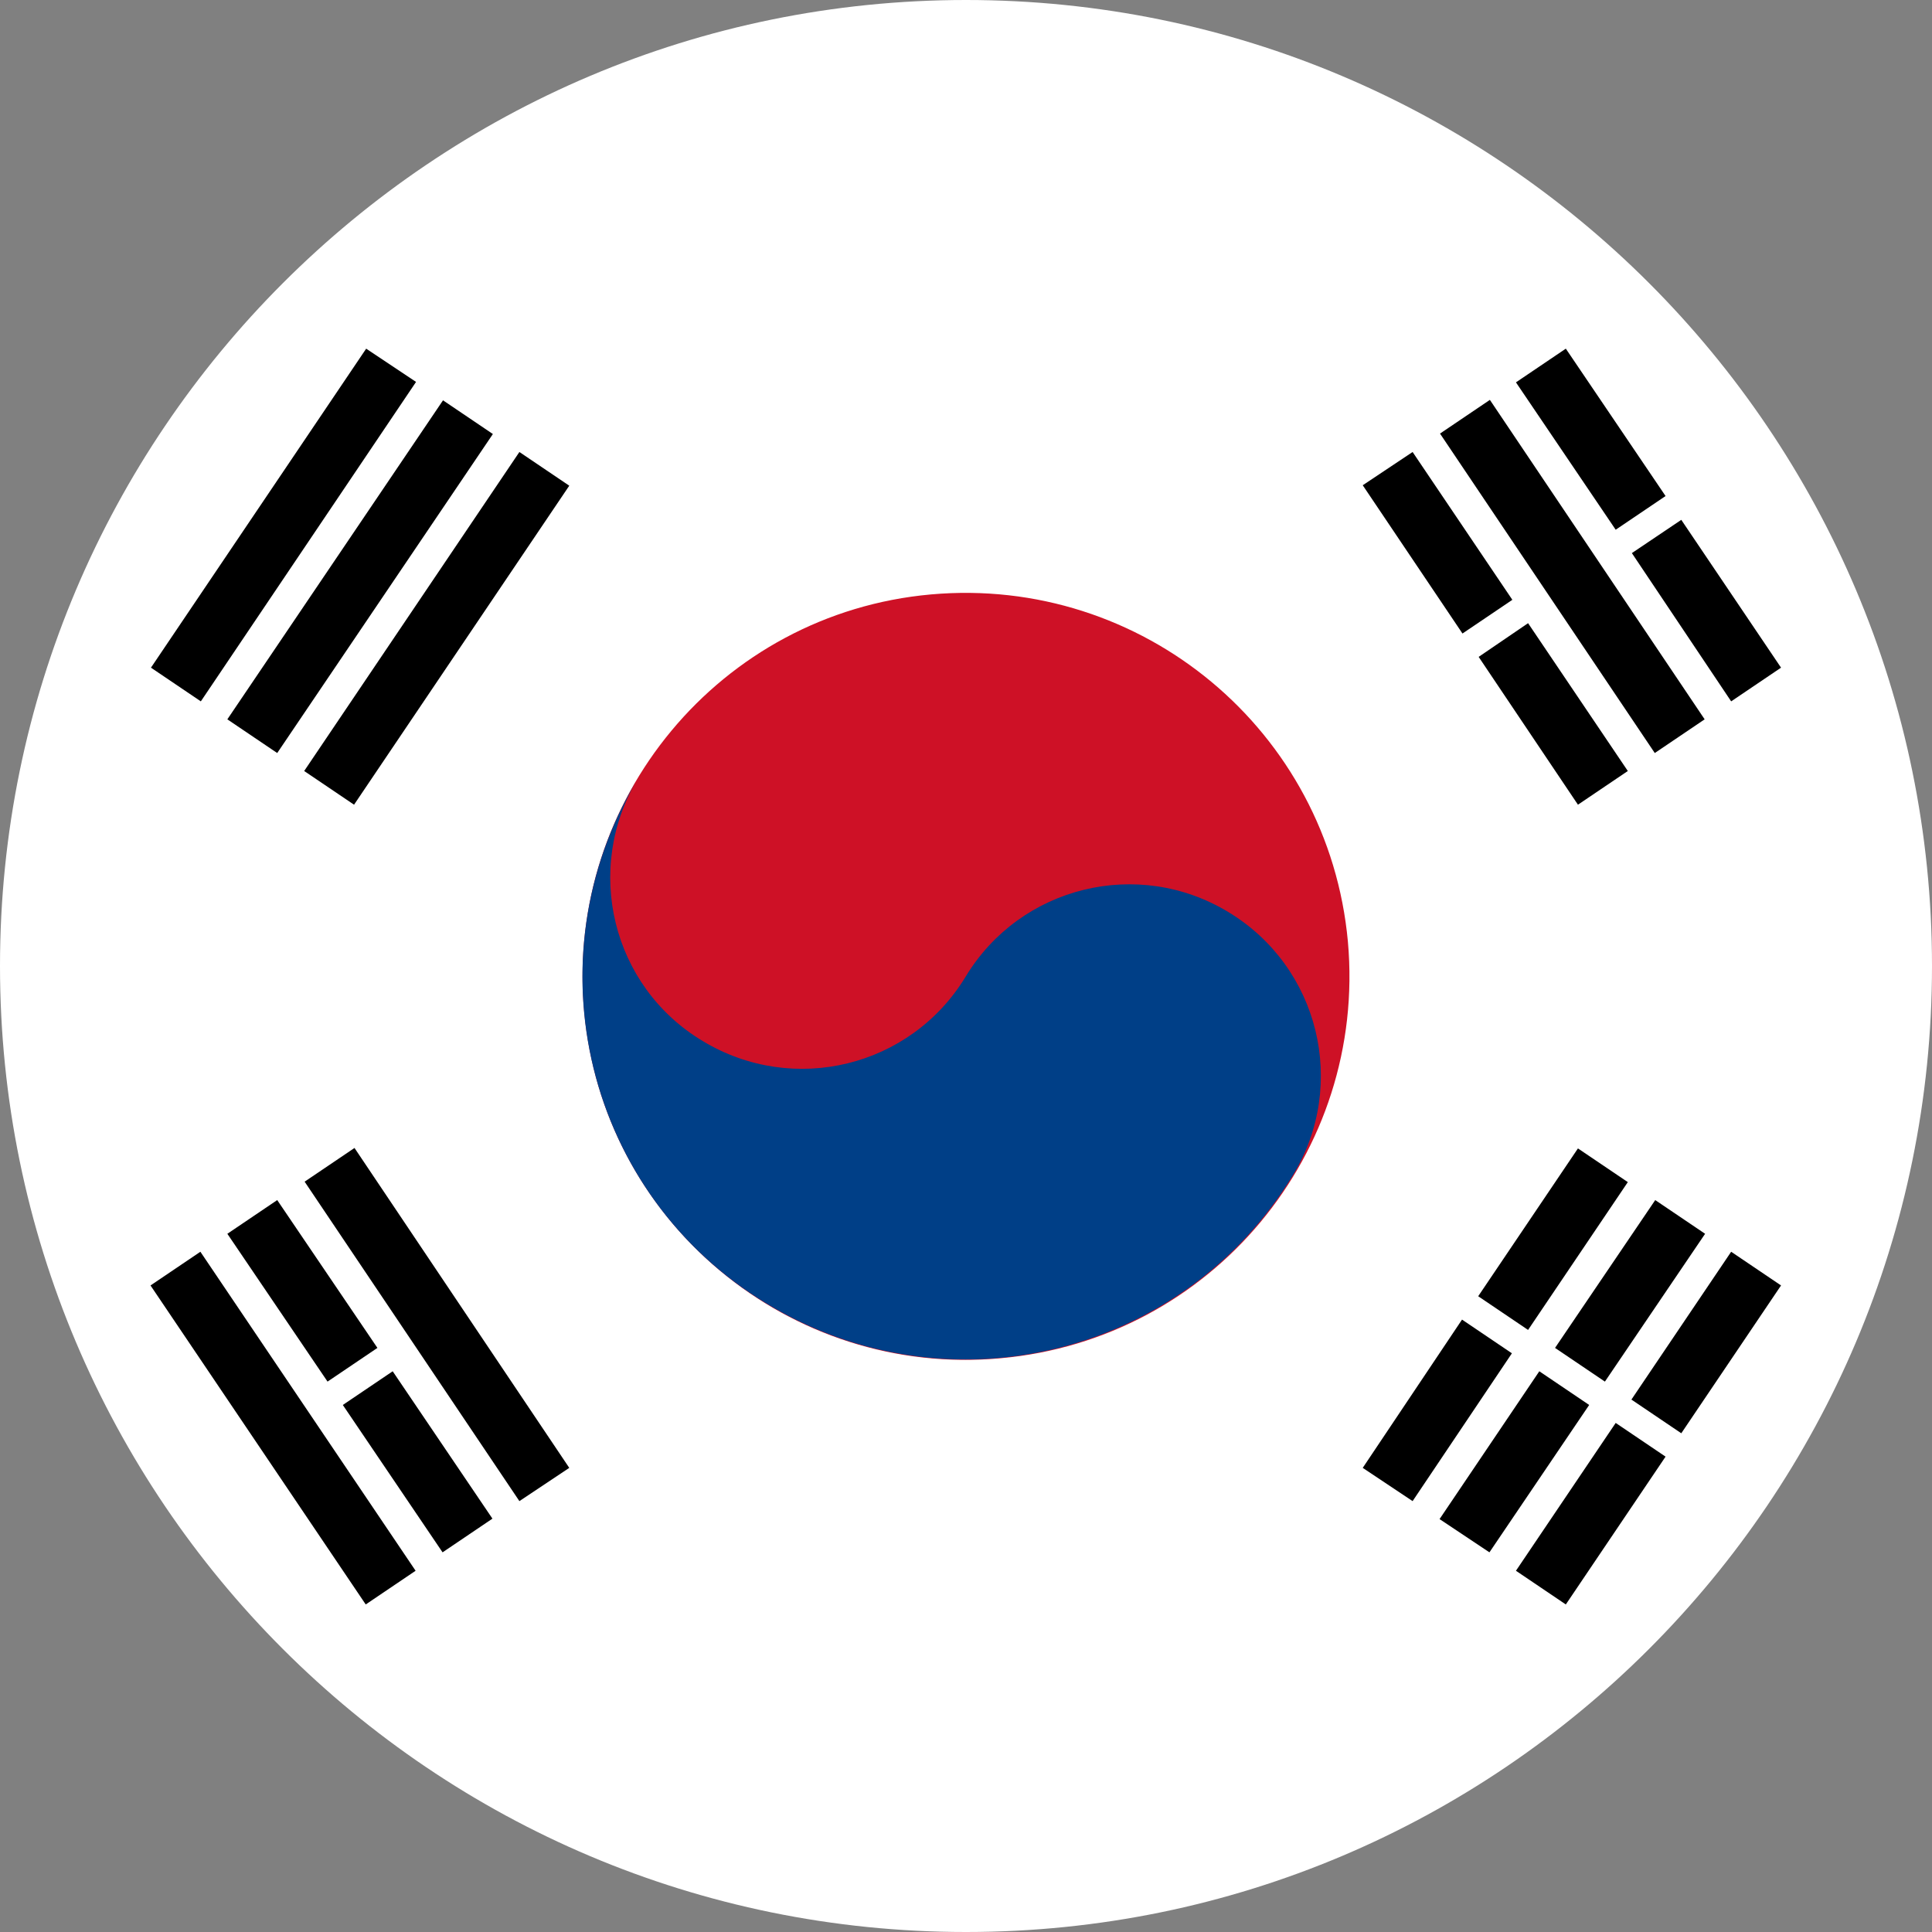
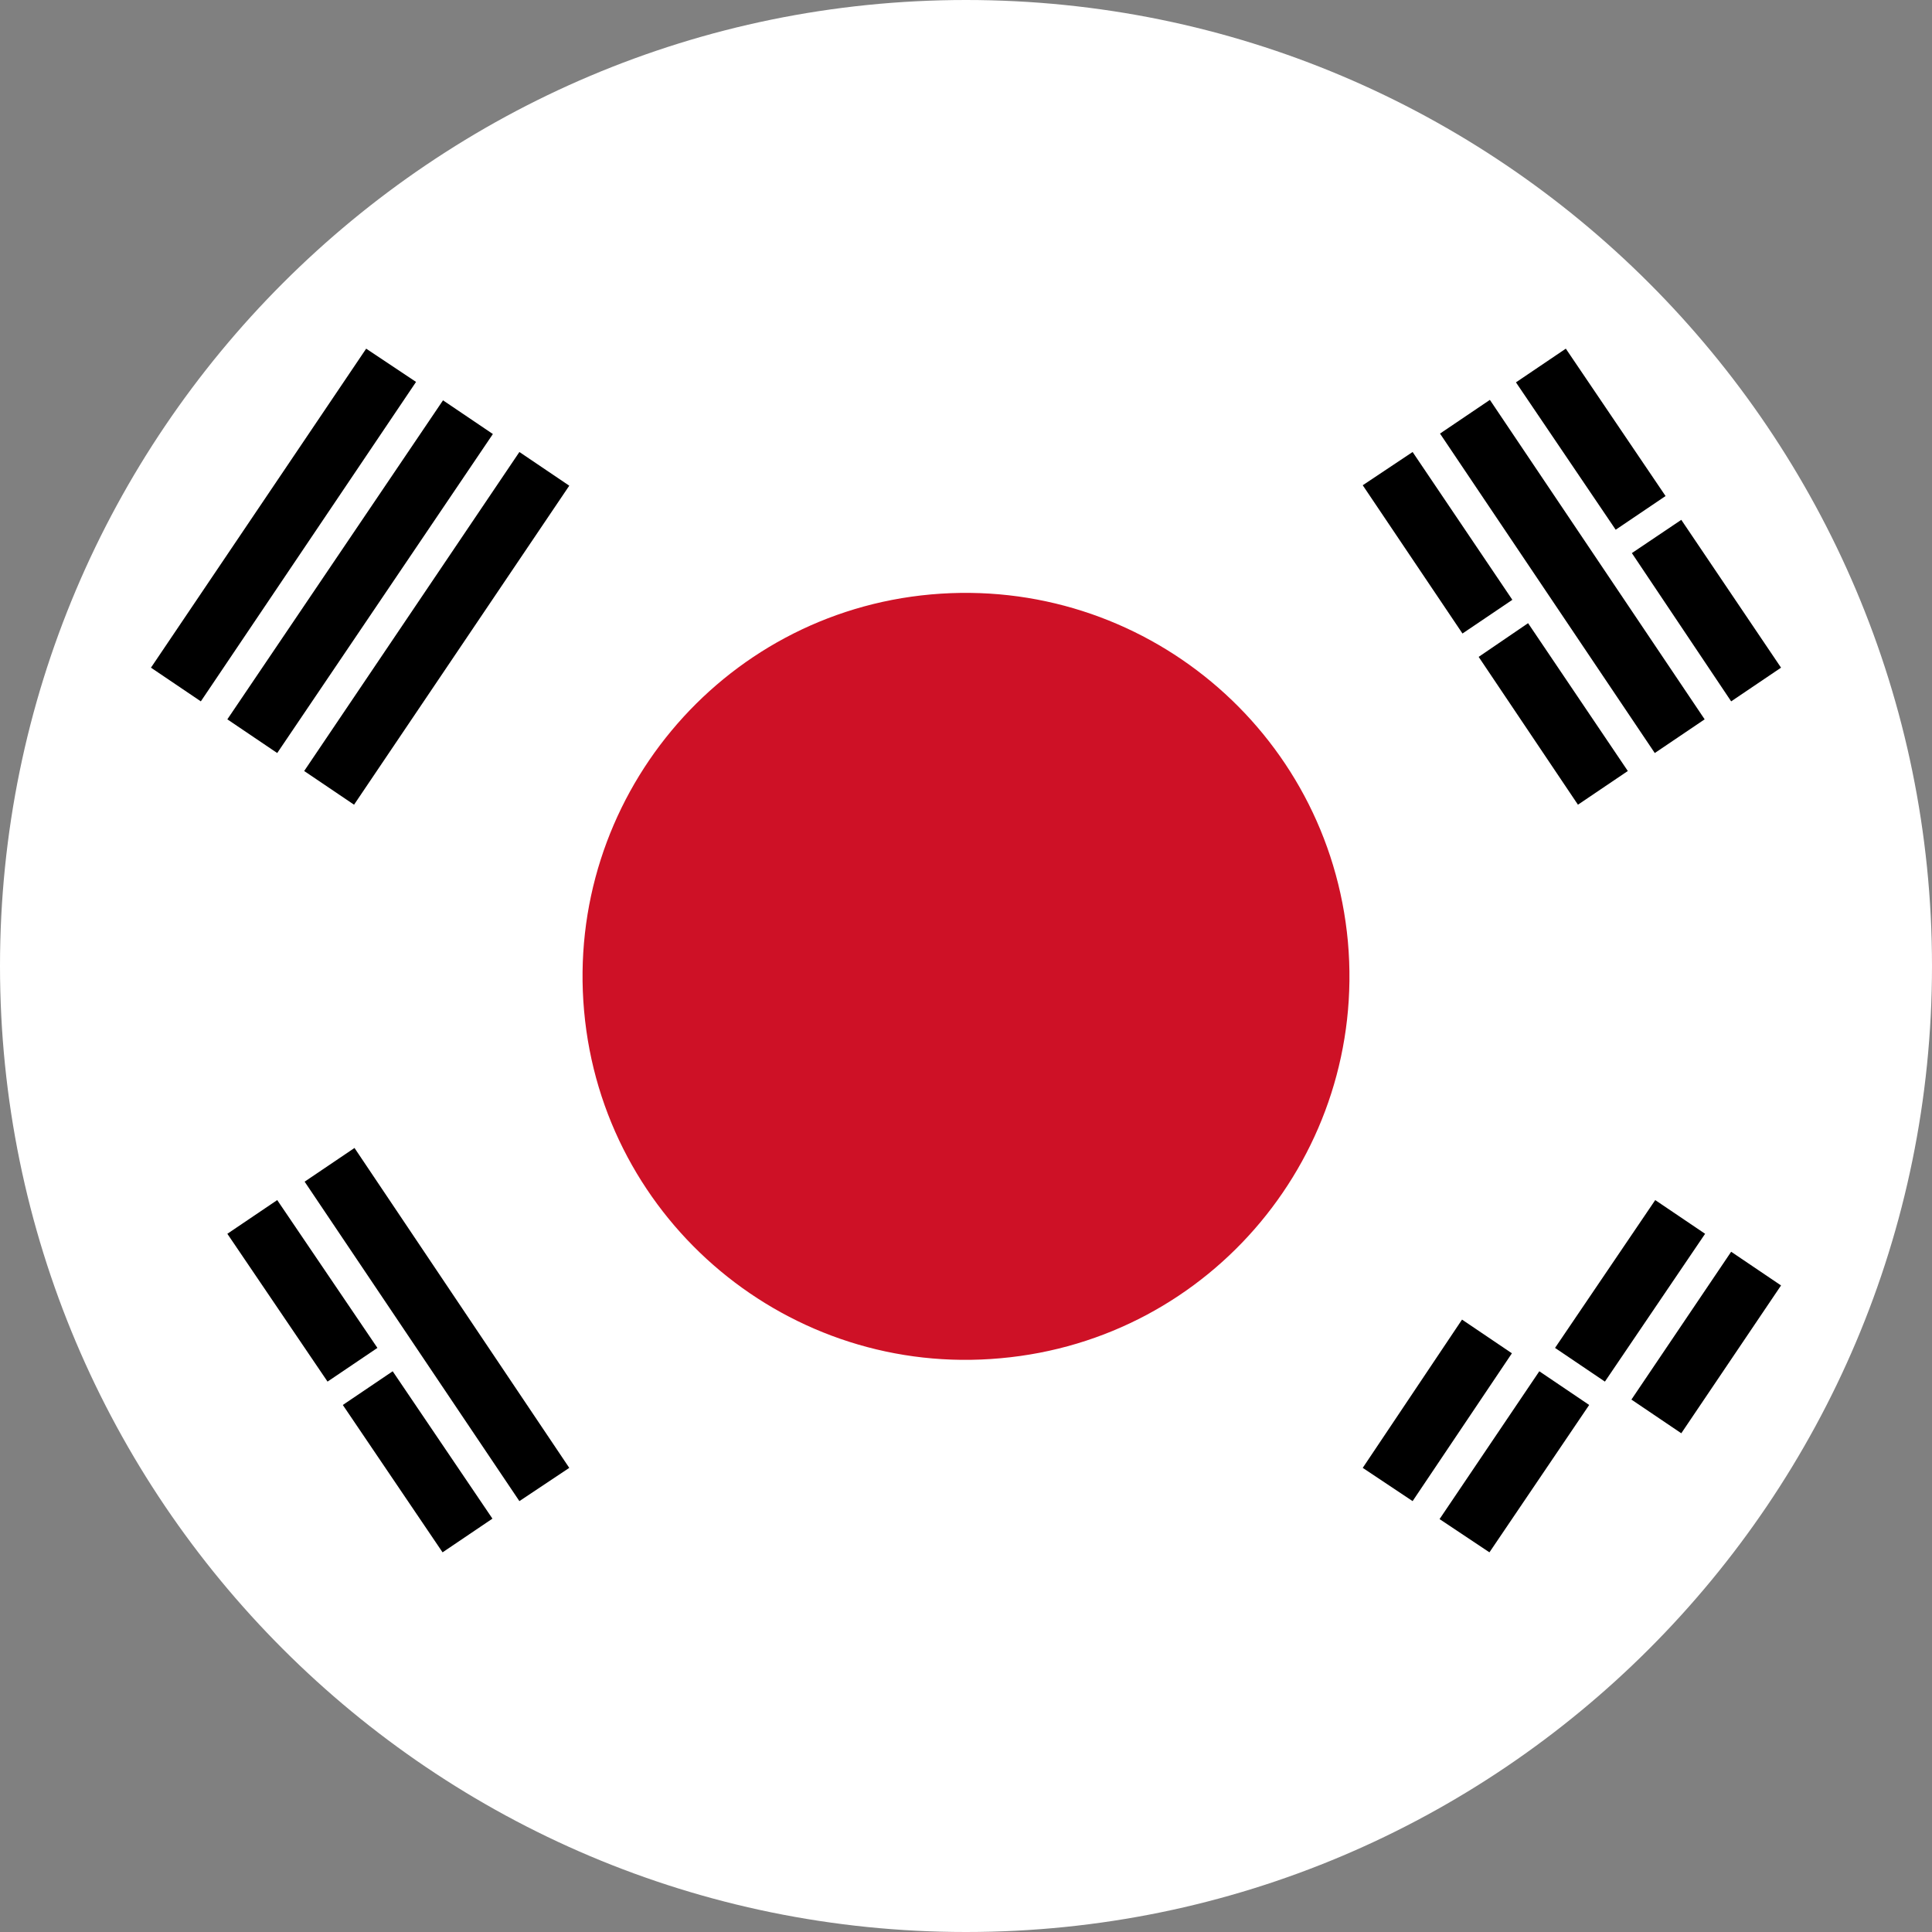
<svg xmlns="http://www.w3.org/2000/svg" version="1.1" id="Calque_1" x="0px" y="0px" viewBox="0 0 43 43" style="enable-background:new 0 0 43 43;" xml:space="preserve">
  <rect x="0" y="0" width="43" height="43" fill="#808080" stroke="none" />
  <style type="text/css">
	.st0{fill:#FFFFFF;}
	.st1{fill:#CE1126;}
	.st2{fill:#003F87;}
</style>
  <g>
    <path class="st0" d="M43,21.5C43,33.37,33.37,43,21.5,43S0,33.38,0,21.5C0,9.63,9.63,0,21.5,0S43,9.63,43,21.5z" />
    <path class="st1" d="M30,20.96c0.42,4.7-3.03,8.85-7.73,9.27c-4.69,0.43-8.85-3.03-9.27-7.73c-0.42-4.69,3.03-8.85,7.72-9.27   C25.42,12.81,29.57,16.26,30,20.96z" />
-     <path class="st2" d="M14.2,17.32c-1.22,2.02-0.58,4.64,1.44,5.85c2.02,1.22,4.63,0.58,5.85-1.43c1.22-2.02,3.84-2.66,5.85-1.44   c2.02,1.22,2.66,3.84,1.44,5.85c-2.44,4.03-7.68,5.31-11.71,2.87C13.04,26.59,11.76,21.35,14.2,17.32z" />
    <path d="M8.15,7.76l-4.79,7.1l1.11,0.75L9.26,8.5L8.15,7.76z" />
    <path d="M9.86,8.91l-4.8,7.1l1.11,0.75l4.8-7.1L9.86,8.91z" />
    <path d="M11.56,10.06l-4.79,7.1l1.11,0.75l4.79-7.1L11.56,10.06z" />
-     <path d="M35.12,25.56l-2.22,3.29l1.11,0.75l2.22-3.29L35.12,25.56z" />
    <path d="M32.54,29.37l-2.21,3.3l1.11,0.74l2.21-3.29L32.54,29.37z" />
    <path d="M36.84,26.71L34.61,30l1.11,0.75l2.23-3.29L36.84,26.71z" />
    <path d="M34.26,30.52l-2.22,3.29l1.11,0.74l2.22-3.28L34.26,30.52z" />
    <path d="M38.53,27.86l-2.22,3.29l1.11,0.75l2.22-3.29L38.53,27.86z" />
-     <path d="M35.96,31.67l-2.22,3.29l1.11,0.75l2.22-3.29L35.96,31.67z" />
    <path d="M33.16,8.9l-1.11,0.75l4.78,7.11l1.11-0.75L33.16,8.9z" />
    <path d="M34.85,7.76l-1.11,0.75l2.22,3.28l1.11-0.75L34.85,7.76z" />
    <path d="M38.53,15.61l1.11-0.75l-2.22-3.29l-1.1,0.74L38.53,15.61z" />
    <path d="M31.44,10.06l-1.11,0.74l2.22,3.3l1.11-0.75L31.44,10.06z" />
    <path d="M35.12,17.91l1.11-0.75l-2.22-3.29l-1.1,0.75L35.12,17.91z" />
    <path d="M7.89,25.55L6.78,26.3l4.78,7.11l1.11-0.74L7.89,25.55z" />
-     <path d="M4.46,27.86l-1.11,0.75l4.79,7.1l1.11-0.75L4.46,27.86z" />
    <path d="M6.17,26.71l-1.11,0.75l2.23,3.29L8.4,30L6.17,26.71z" />
    <path d="M9.85,34.55l1.11-0.75l-2.22-3.28l-1.11,0.75L9.85,34.55z" />
  </g>
</svg>